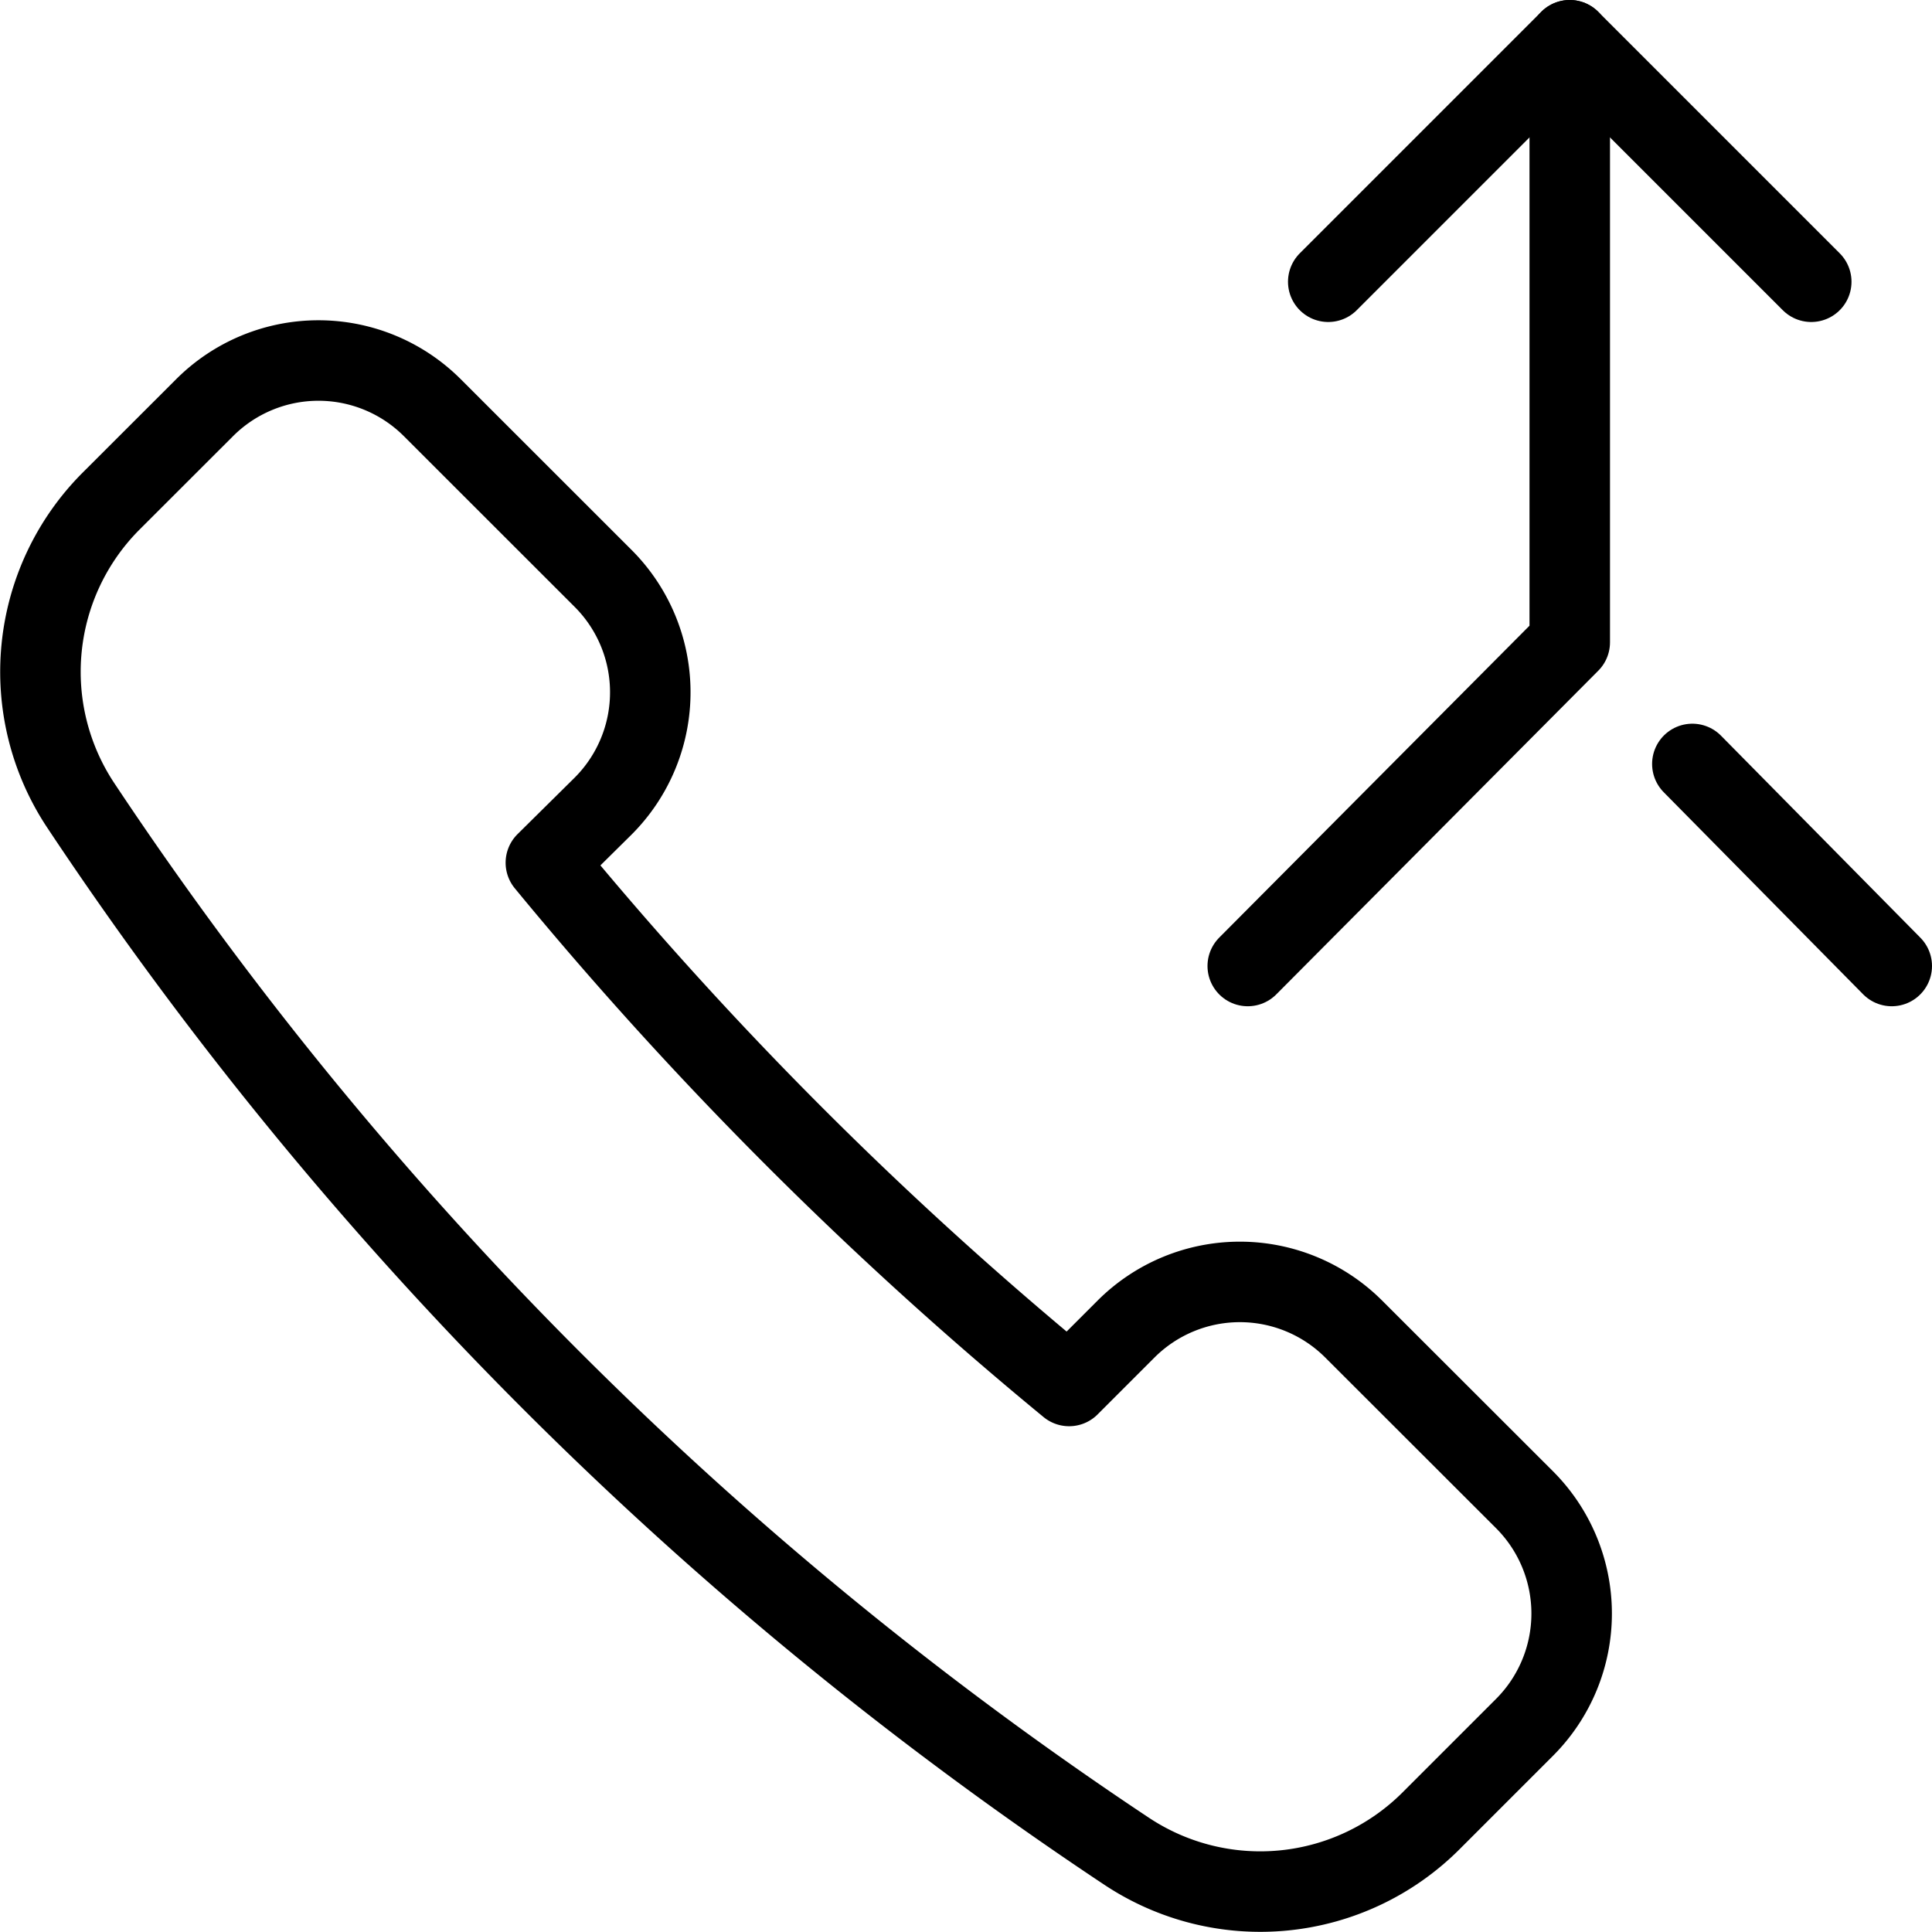
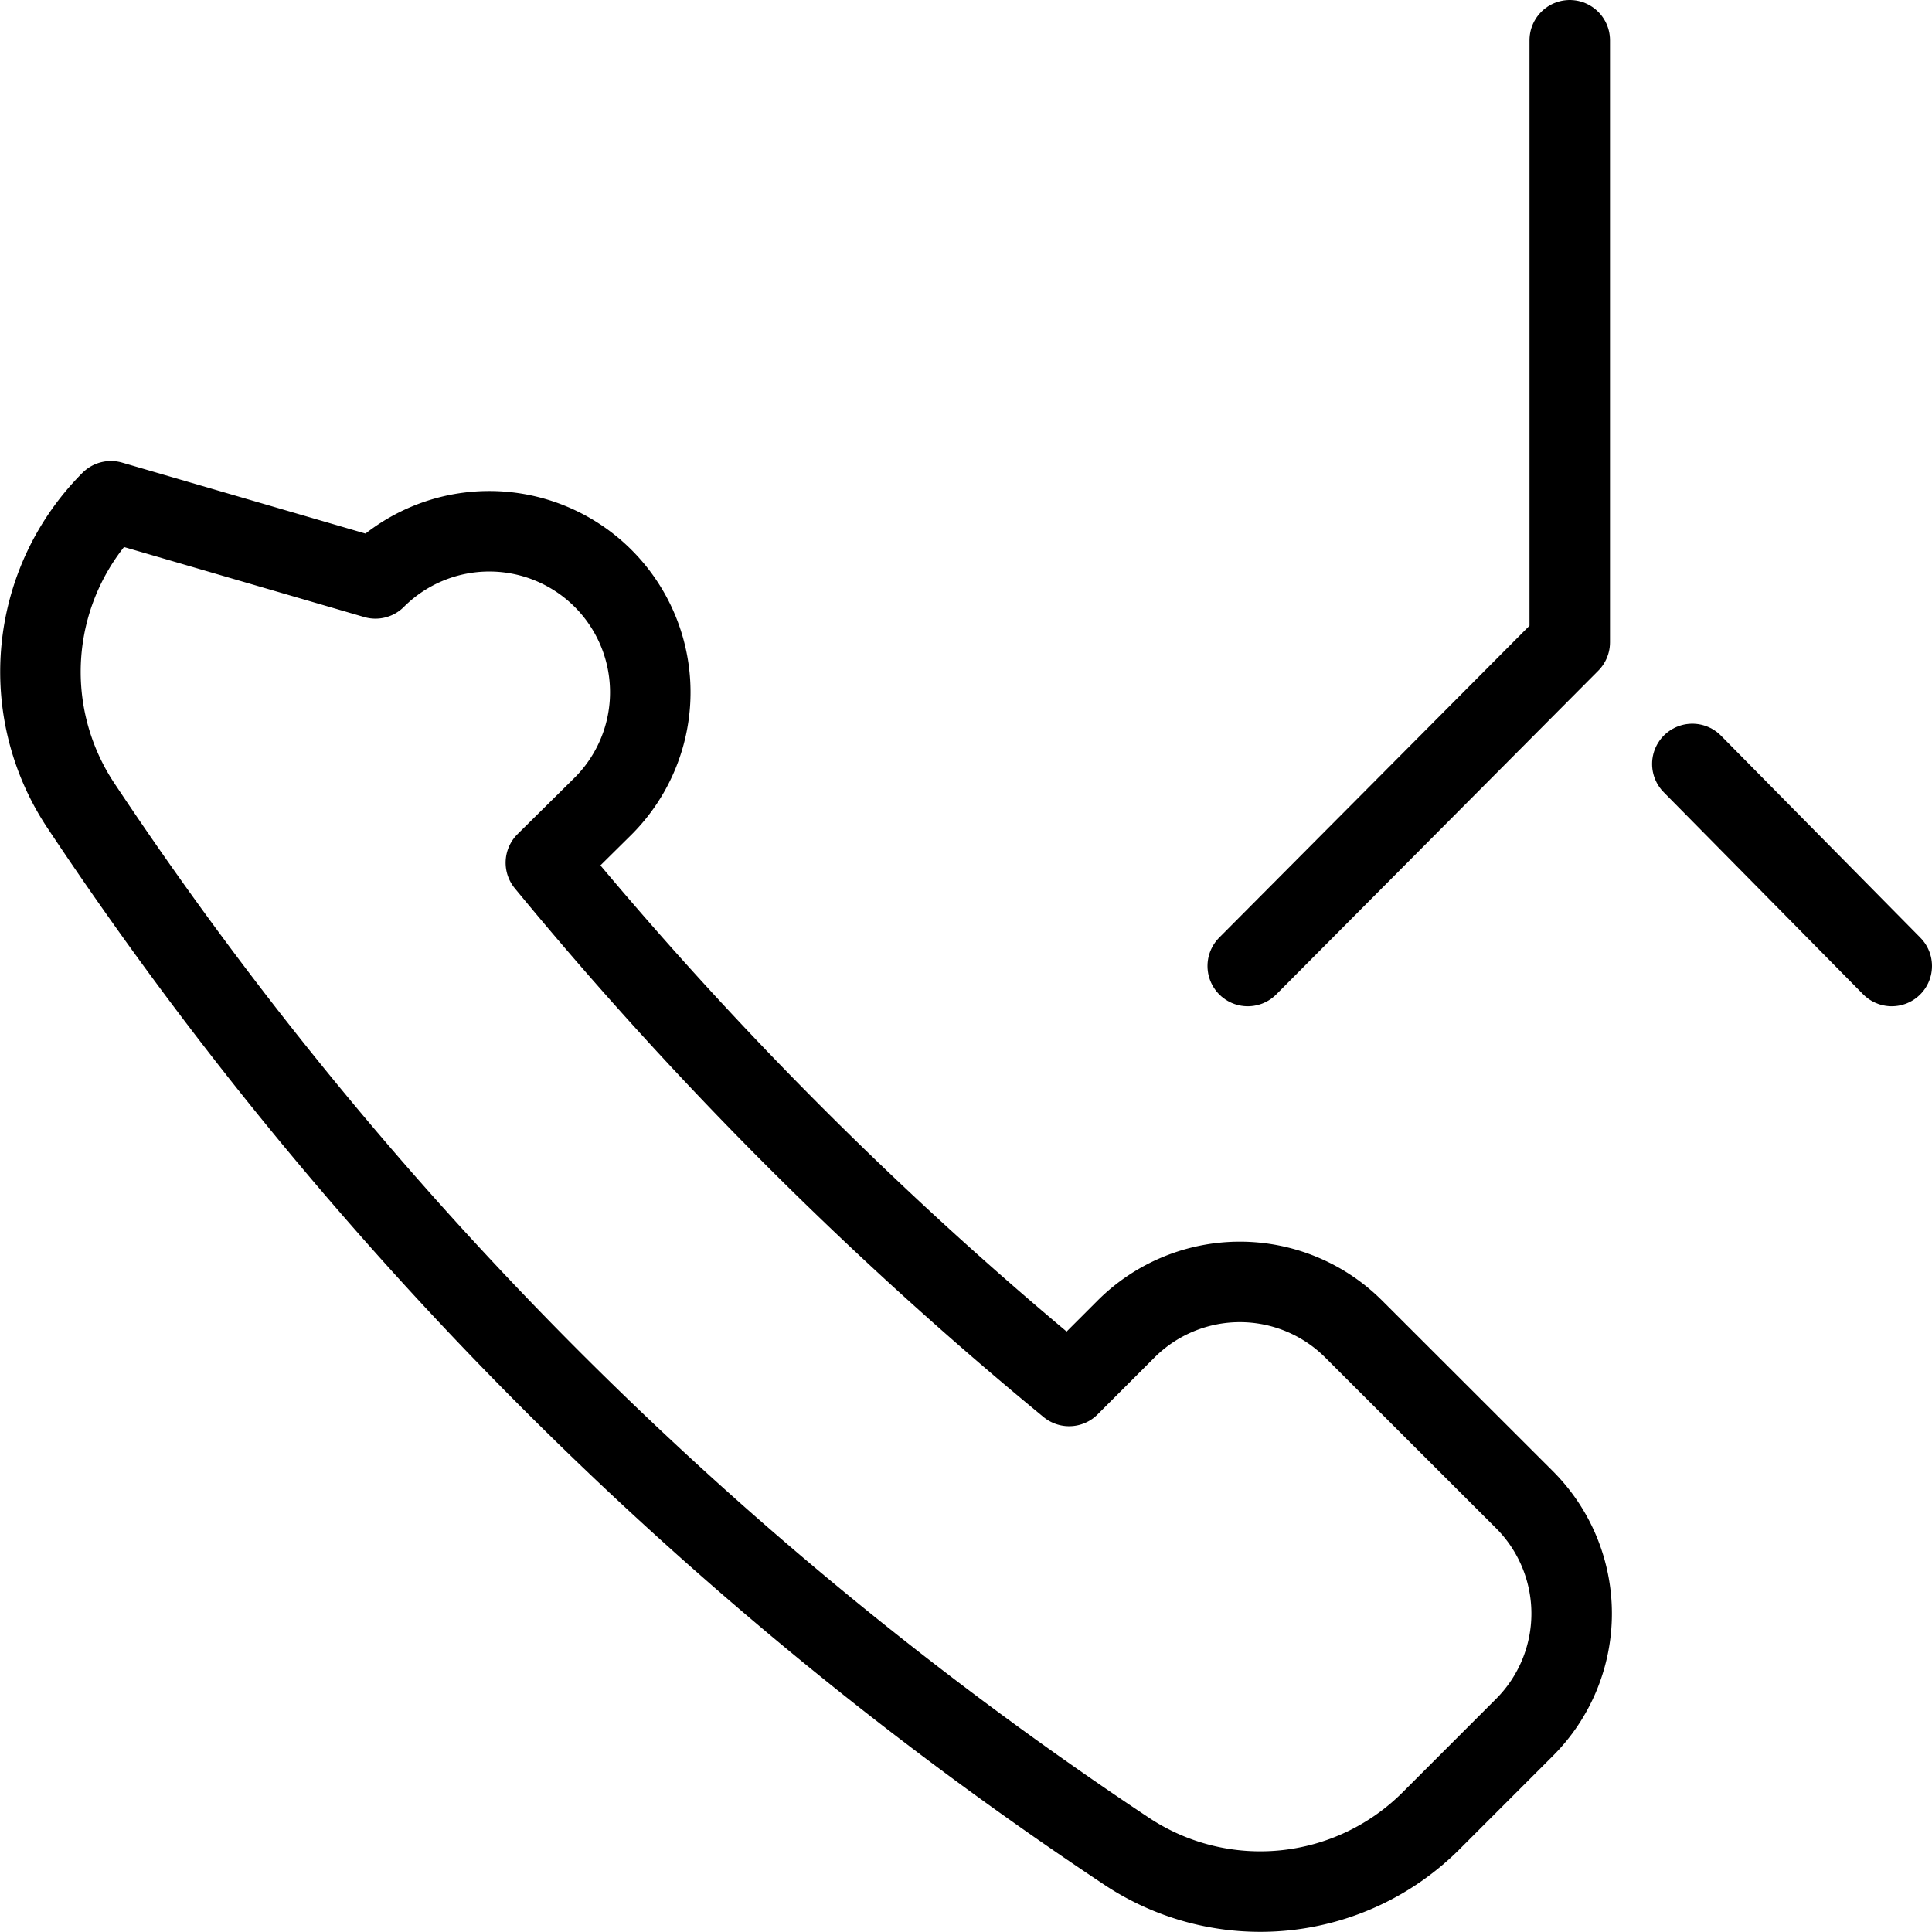
<svg xmlns="http://www.w3.org/2000/svg" viewBox="0 0 24 24">
  <g transform="matrix(1,0,0,1,0,0)">
-     <path d="M7.492,10.014a2,2,0,0,0,0-2.829L5.37,5.064a2,2,0,0,0-2.828,0L1.378,6.227A3,3,0,0,0,1,10,46.483,46.483,0,0,0,14,23a3,3,0,0,0,3.774-.378l1.164-1.164a2,2,0,0,0,0-2.828L16.816,16.51a2,2,0,0,0-2.828,0l-.707.707a47.474,47.474,0,0,1-6.5-6.5Z" fill="none" stroke="#000000" stroke-linecap="round" stroke-linejoin="round" />
-     <path d="M16.5 3.5L19.5 0.5 22.5 3.5" fill="none" stroke="#000000" stroke-linecap="round" stroke-linejoin="round" />
+     <path d="M7.492,10.014a2,2,0,0,0,0-2.829a2,2,0,0,0-2.828,0L1.378,6.227A3,3,0,0,0,1,10,46.483,46.483,0,0,0,14,23a3,3,0,0,0,3.774-.378l1.164-1.164a2,2,0,0,0,0-2.828L16.816,16.51a2,2,0,0,0-2.828,0l-.707.707a47.474,47.474,0,0,1-6.5-6.5Z" fill="none" stroke="#000000" stroke-linecap="round" stroke-linejoin="round" />
    <path d="M19.5 0.5L19.5 7.979 15.5 12" fill="none" stroke="#000000" stroke-linecap="round" stroke-linejoin="round" />
    <path d="M21.023 9.49L23.5 12" fill="none" stroke="#000000" stroke-linecap="round" stroke-linejoin="round" />
  </g>
</svg>